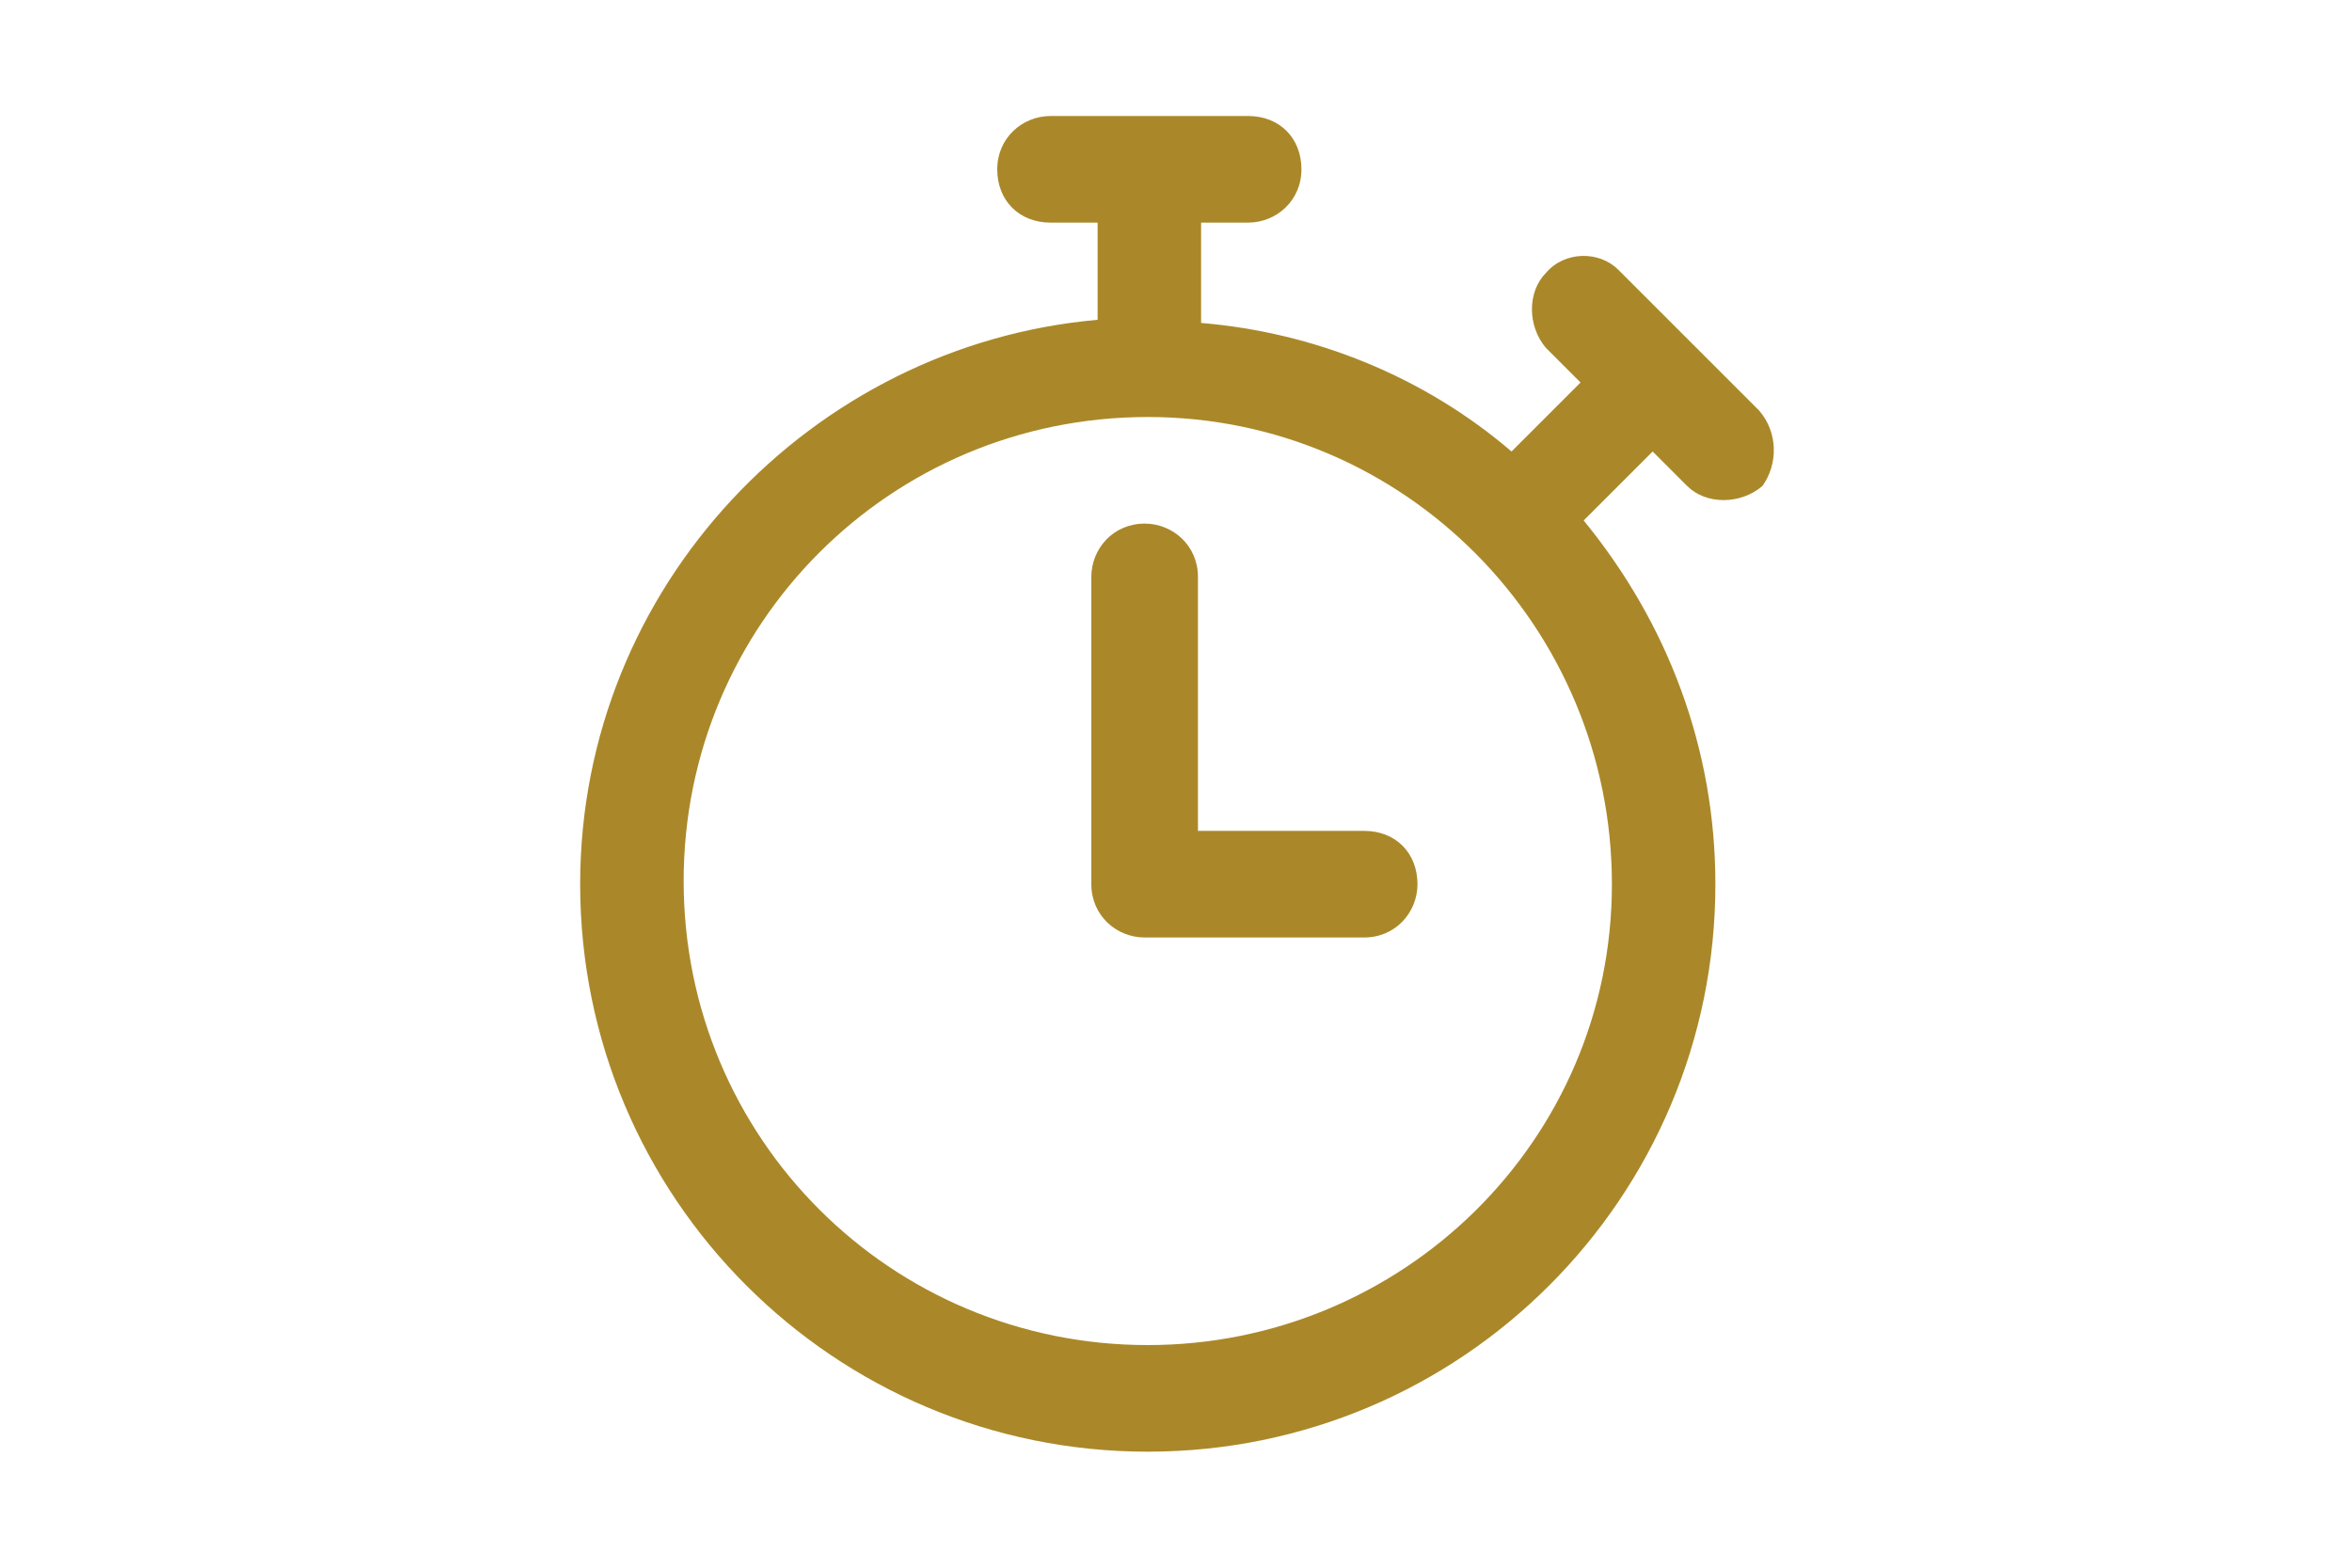
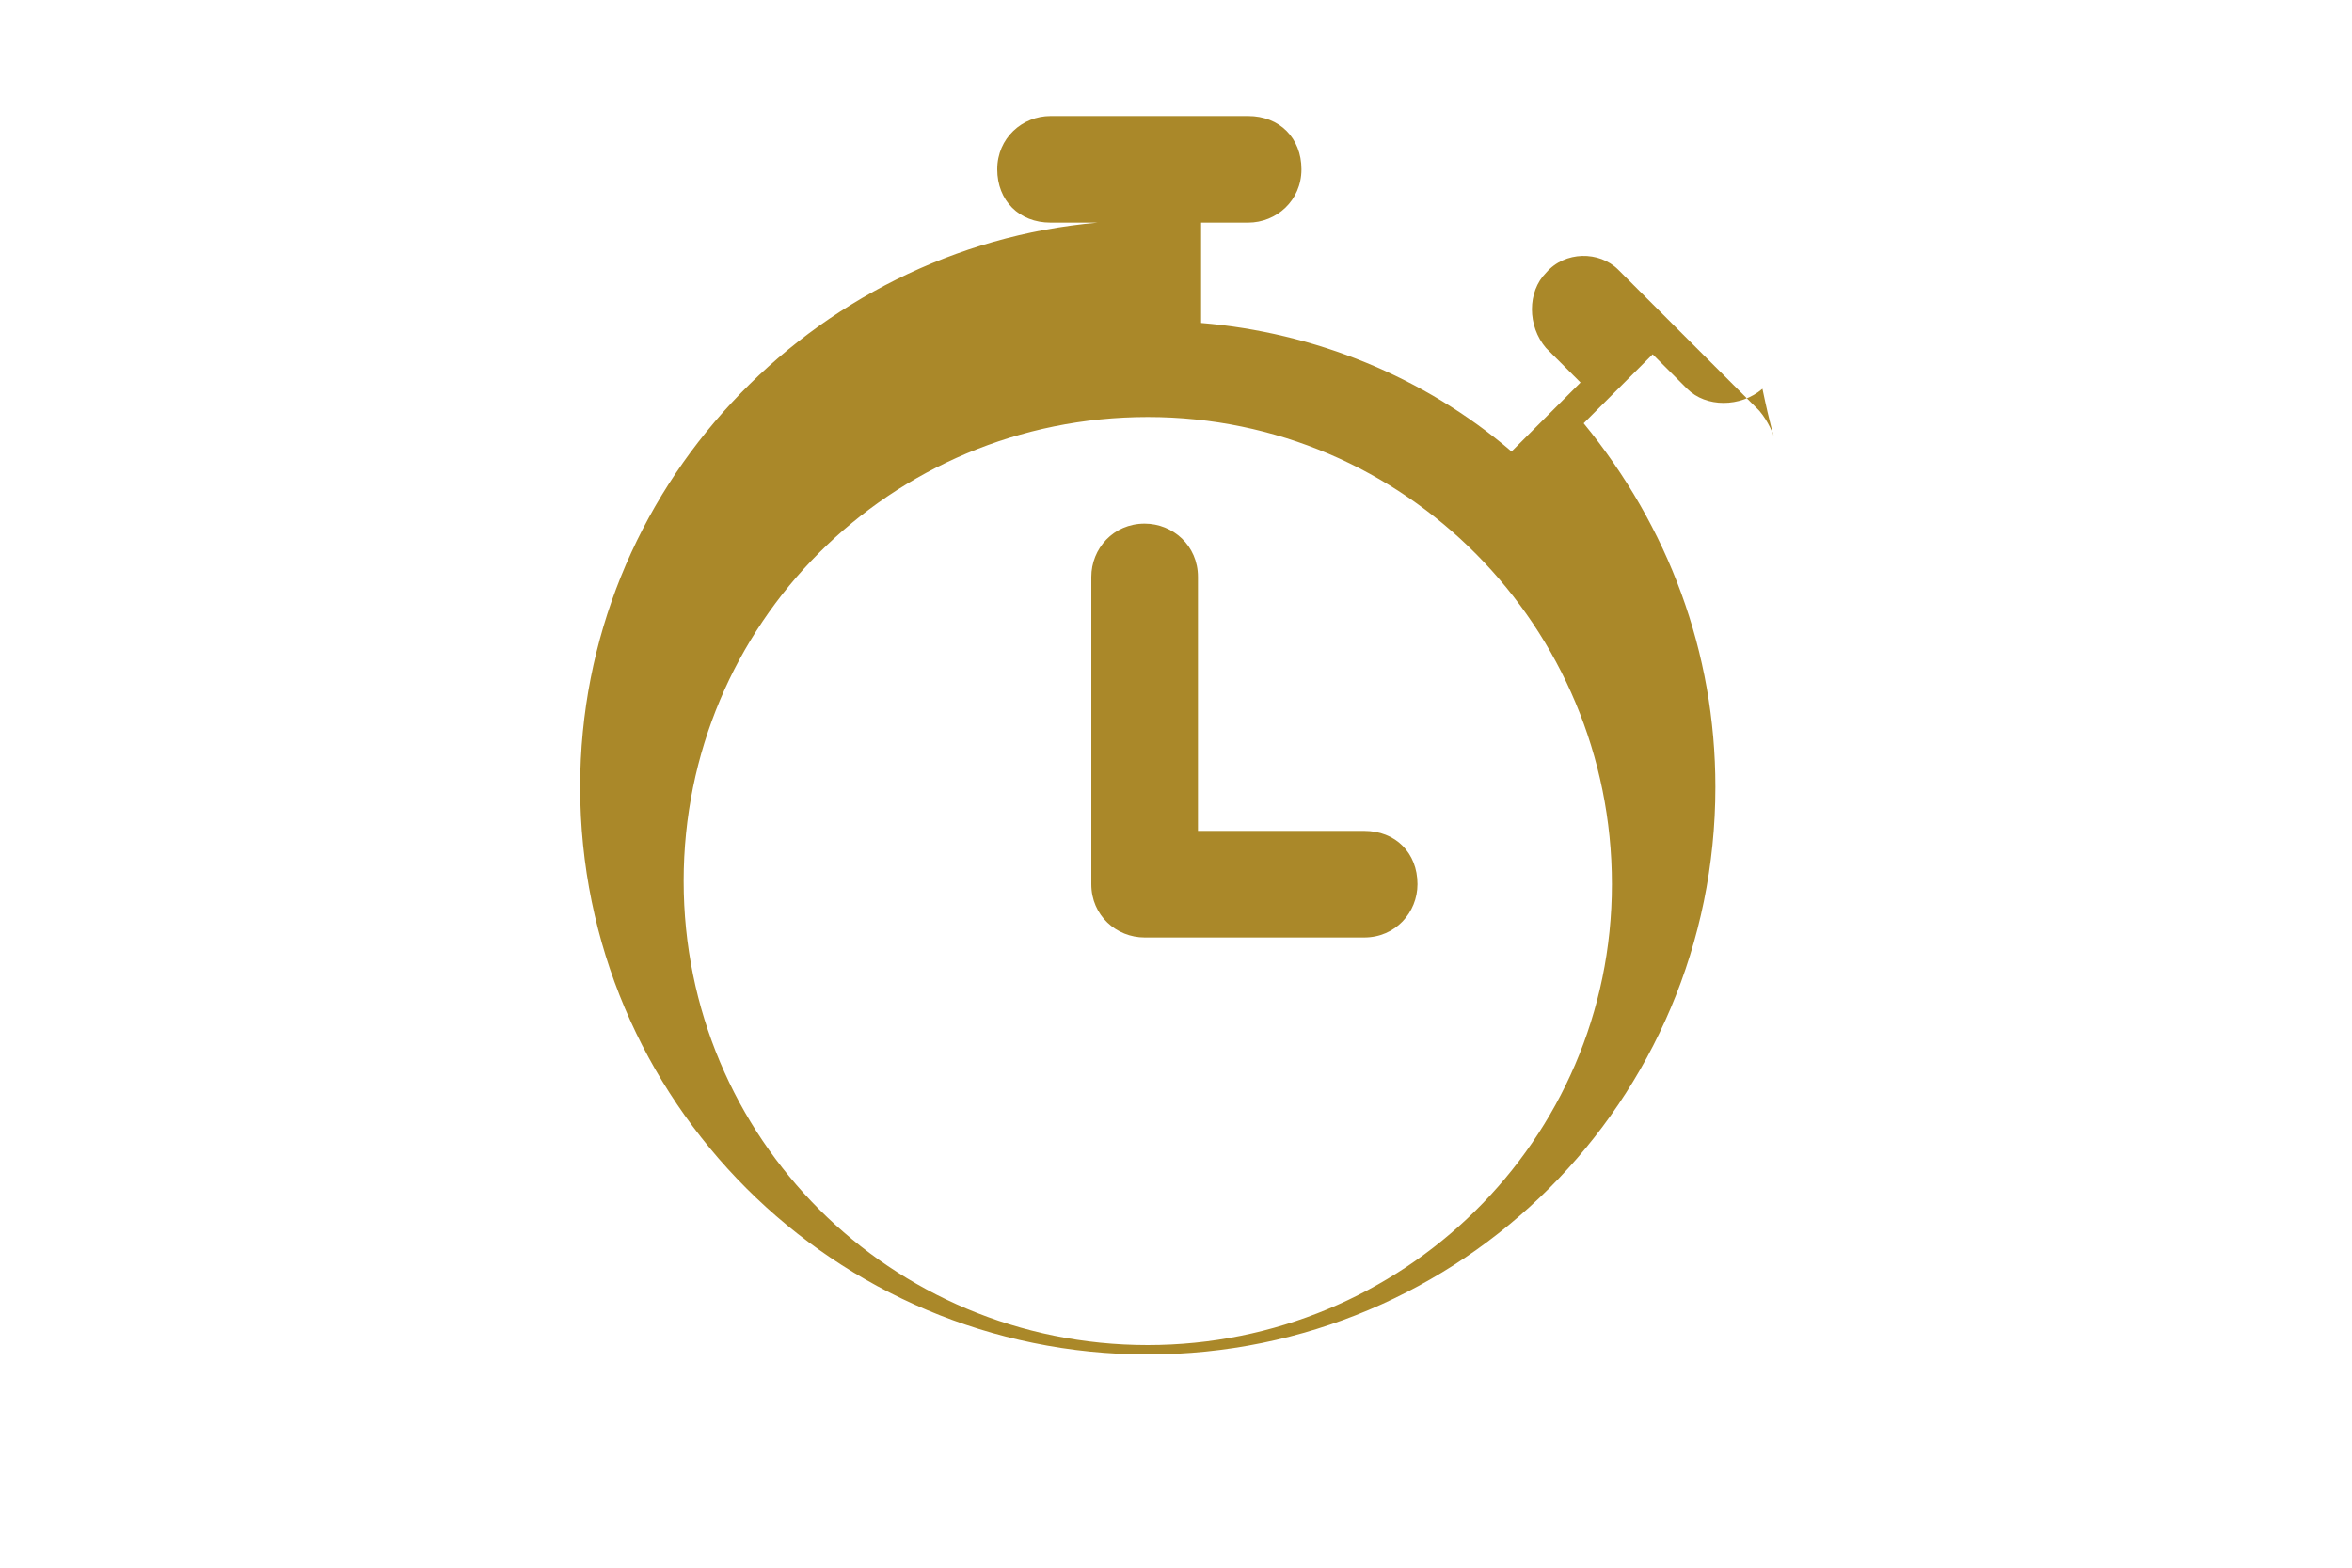
<svg xmlns="http://www.w3.org/2000/svg" version="1.1" id="Layer_1" x="0px" y="0px" viewBox="0 0 75 50" style="enable-background:new 0 0 75 50;" xml:space="preserve">
  <style type="text/css">
	.st0{fill:#AA8829;}
</style>
  <g>
-     <path class="st0" d="M56.1,13.1l-4.5-4.5C51,8,49.9,8,49.3,8.7c-0.6,0.6-0.6,1.7,0,2.4l1.1,1.1l-2.2,2.2c-2.8-2.4-6.3-3.8-9.9-4.1   V7.1h1.5c0.9,0,1.7-0.7,1.7-1.7s-0.7-1.7-1.7-1.7h-6.3c-0.9,0-1.7,0.7-1.7,1.7s0.7,1.7,1.7,1.7h1.5v3.1c-9.1,0.8-16.5,8.5-16.5,18   c0,10,8.1,18.1,18.1,18.1c10,0,18.1-8.1,18.1-18.1c0-4.3-1.5-8.3-4.2-11.6l2.2-2.2l1.1,1.1c0.6,0.6,1.7,0.6,2.4,0   C56.7,14.8,56.7,13.8,56.1,13.1z M36.6,42.9c-8.2,0-14.8-6.6-14.8-14.8s6.6-14.8,14.8-14.8S51.4,20,51.4,28.2S44.7,42.9,36.6,42.9   L36.6,42.9z M45.2,28.2c0,0.9-0.7,1.7-1.7,1.7h-7c-0.9,0-1.7-0.7-1.7-1.7v-9.8c0-0.9,0.7-1.7,1.7-1.7c0.9,0,1.7,0.7,1.7,1.7v8.1   h5.3C44.5,26.5,45.2,27.2,45.2,28.2z" />
+     <path class="st0" d="M56.1,13.1l-4.5-4.5C51,8,49.9,8,49.3,8.7c-0.6,0.6-0.6,1.7,0,2.4l1.1,1.1l-2.2,2.2c-2.8-2.4-6.3-3.8-9.9-4.1   V7.1h1.5c0.9,0,1.7-0.7,1.7-1.7s-0.7-1.7-1.7-1.7h-6.3c-0.9,0-1.7,0.7-1.7,1.7s0.7,1.7,1.7,1.7h1.5c-9.1,0.8-16.5,8.5-16.5,18   c0,10,8.1,18.1,18.1,18.1c10,0,18.1-8.1,18.1-18.1c0-4.3-1.5-8.3-4.2-11.6l2.2-2.2l1.1,1.1c0.6,0.6,1.7,0.6,2.4,0   C56.7,14.8,56.7,13.8,56.1,13.1z M36.6,42.9c-8.2,0-14.8-6.6-14.8-14.8s6.6-14.8,14.8-14.8S51.4,20,51.4,28.2S44.7,42.9,36.6,42.9   L36.6,42.9z M45.2,28.2c0,0.9-0.7,1.7-1.7,1.7h-7c-0.9,0-1.7-0.7-1.7-1.7v-9.8c0-0.9,0.7-1.7,1.7-1.7c0.9,0,1.7,0.7,1.7,1.7v8.1   h5.3C44.5,26.5,45.2,27.2,45.2,28.2z" />
  </g>
</svg>